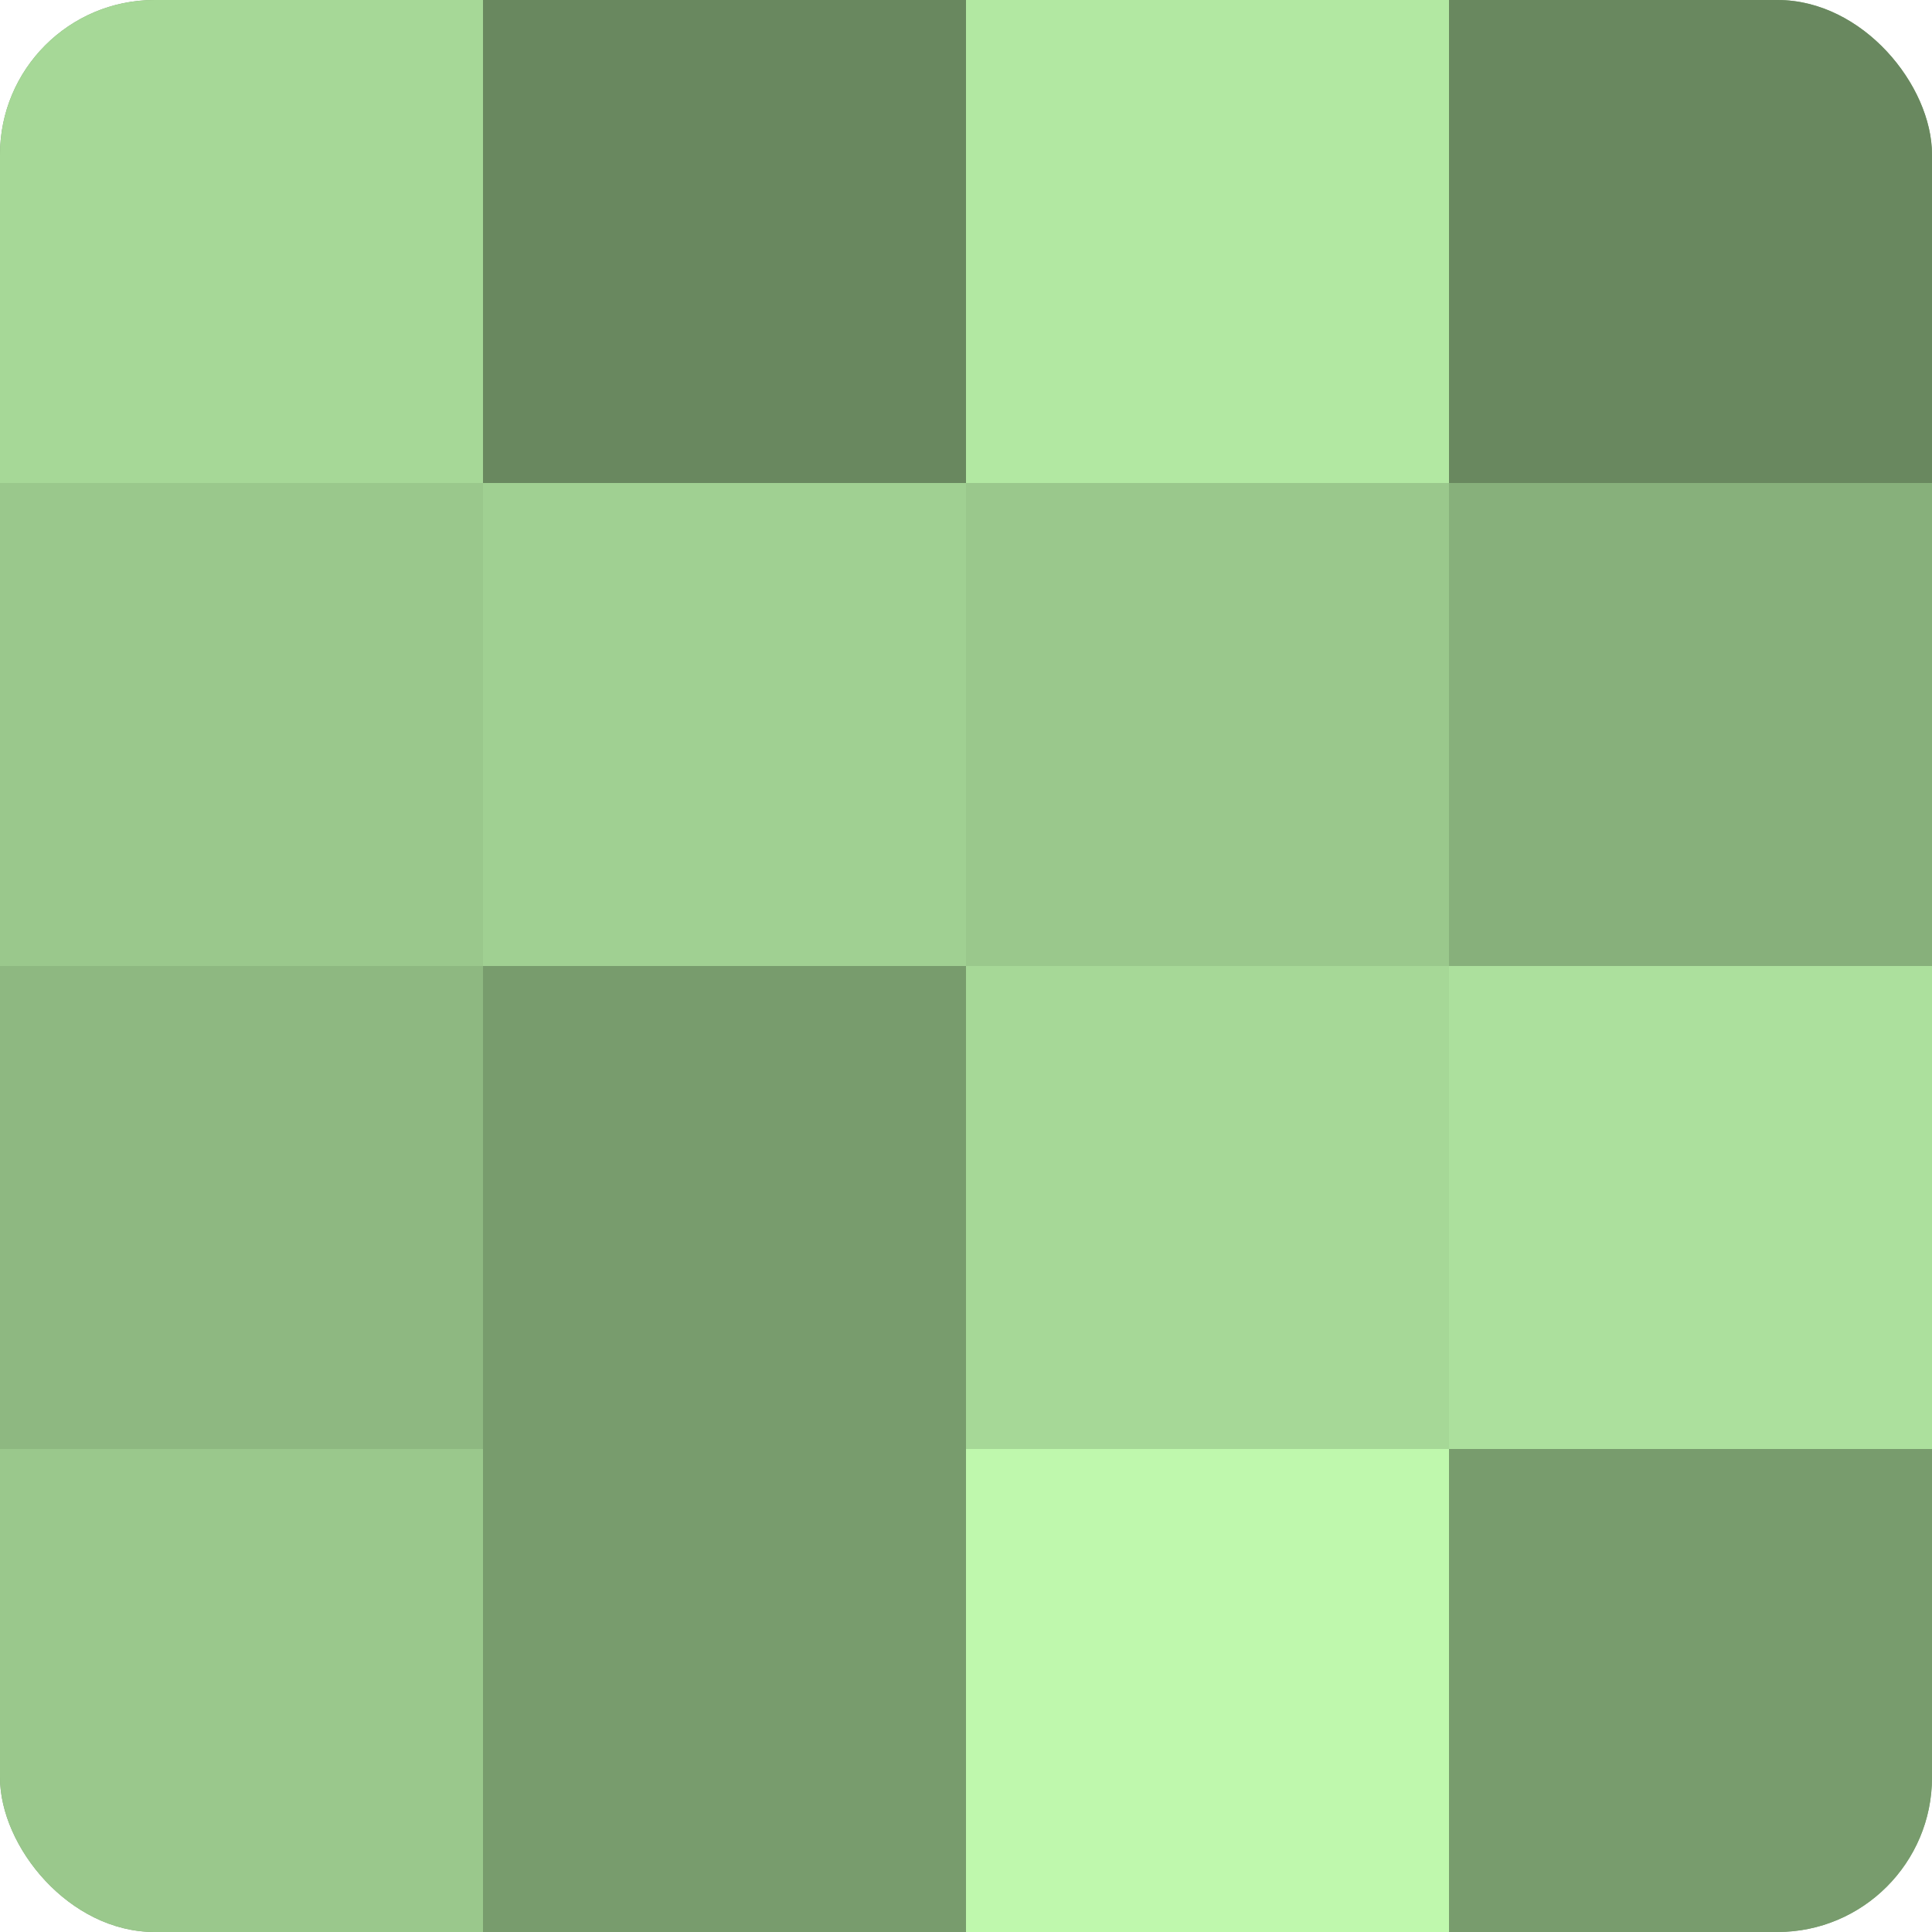
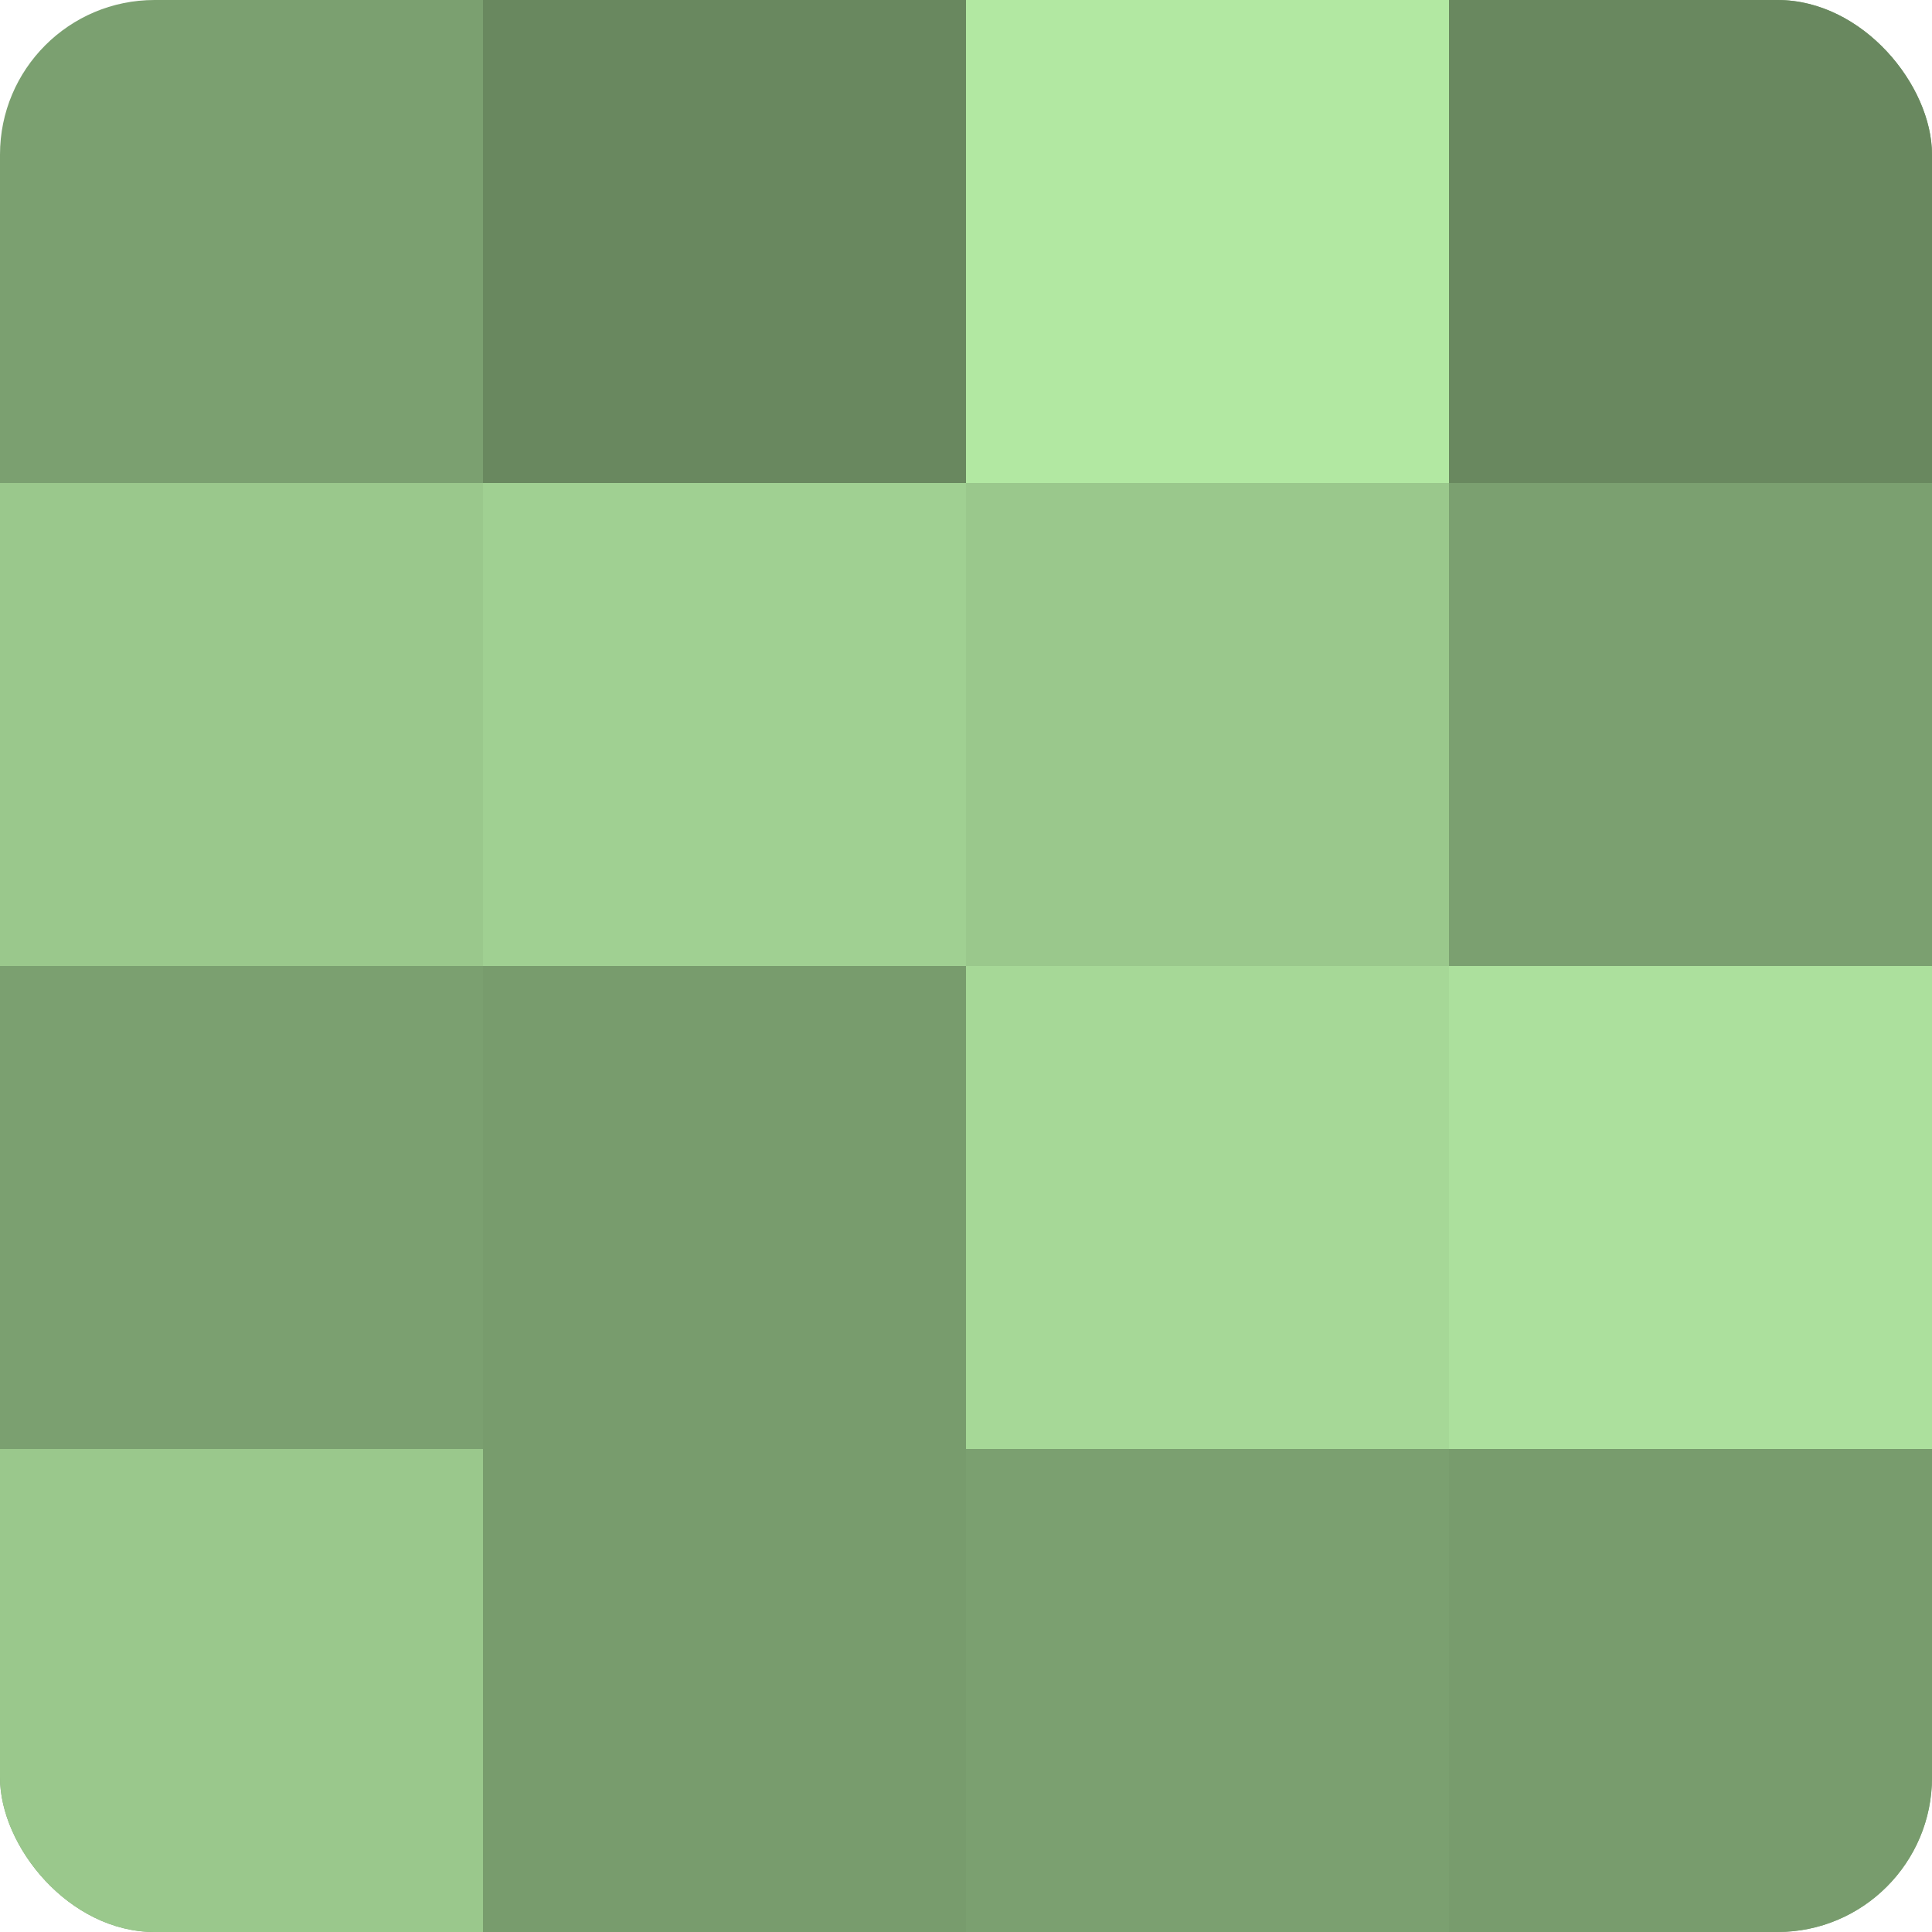
<svg xmlns="http://www.w3.org/2000/svg" width="60" height="60" viewBox="0 0 100 100" preserveAspectRatio="xMidYMid meet">
  <defs>
    <clipPath id="c" width="100" height="100">
      <rect width="100" height="100" rx="8" ry="8" />
    </clipPath>
  </defs>
  <g clip-path="url(#c)">
    <rect width="100" height="100" fill="#7ba070" />
-     <rect width="25" height="25" fill="#a6d897" />
    <rect y="25" width="25" height="25" fill="#9ac88c" />
-     <rect y="50" width="25" height="25" fill="#8eb881" />
    <rect y="75" width="25" height="25" fill="#9ac88c" />
    <rect x="25" width="25" height="25" fill="#69885f" />
    <rect x="25" y="25" width="25" height="25" fill="#a0d092" />
    <rect x="25" y="50" width="25" height="25" fill="#789c6d" />
    <rect x="25" y="75" width="25" height="25" fill="#789c6d" />
    <rect x="50" width="25" height="25" fill="#b2e8a2" />
    <rect x="50" y="25" width="25" height="25" fill="#9ac88c" />
    <rect x="50" y="50" width="25" height="25" fill="#a6d897" />
-     <rect x="50" y="75" width="25" height="25" fill="#bff8ad" />
    <rect x="75" width="25" height="25" fill="#69885f" />
-     <rect x="75" y="25" width="25" height="25" fill="#87b07b" />
    <rect x="75" y="50" width="25" height="25" fill="#ace09d" />
    <rect x="75" y="75" width="25" height="25" fill="#789c6d" />
  </g>
</svg>